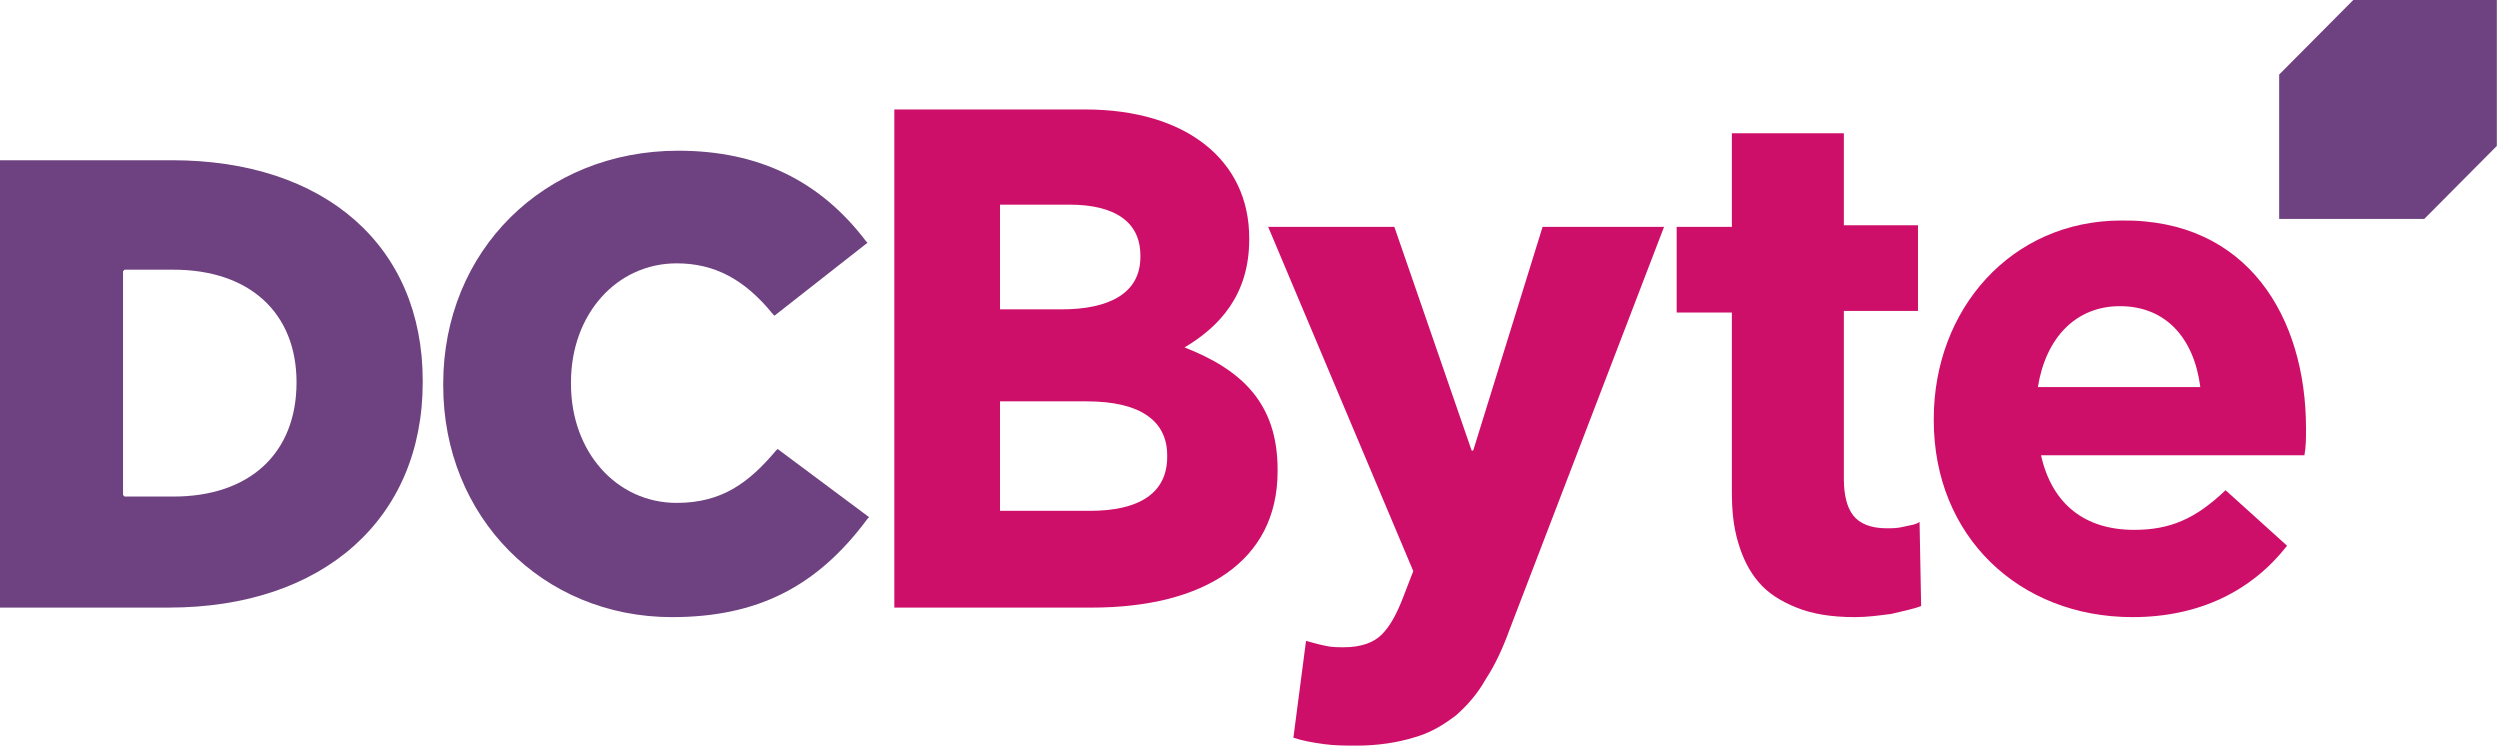
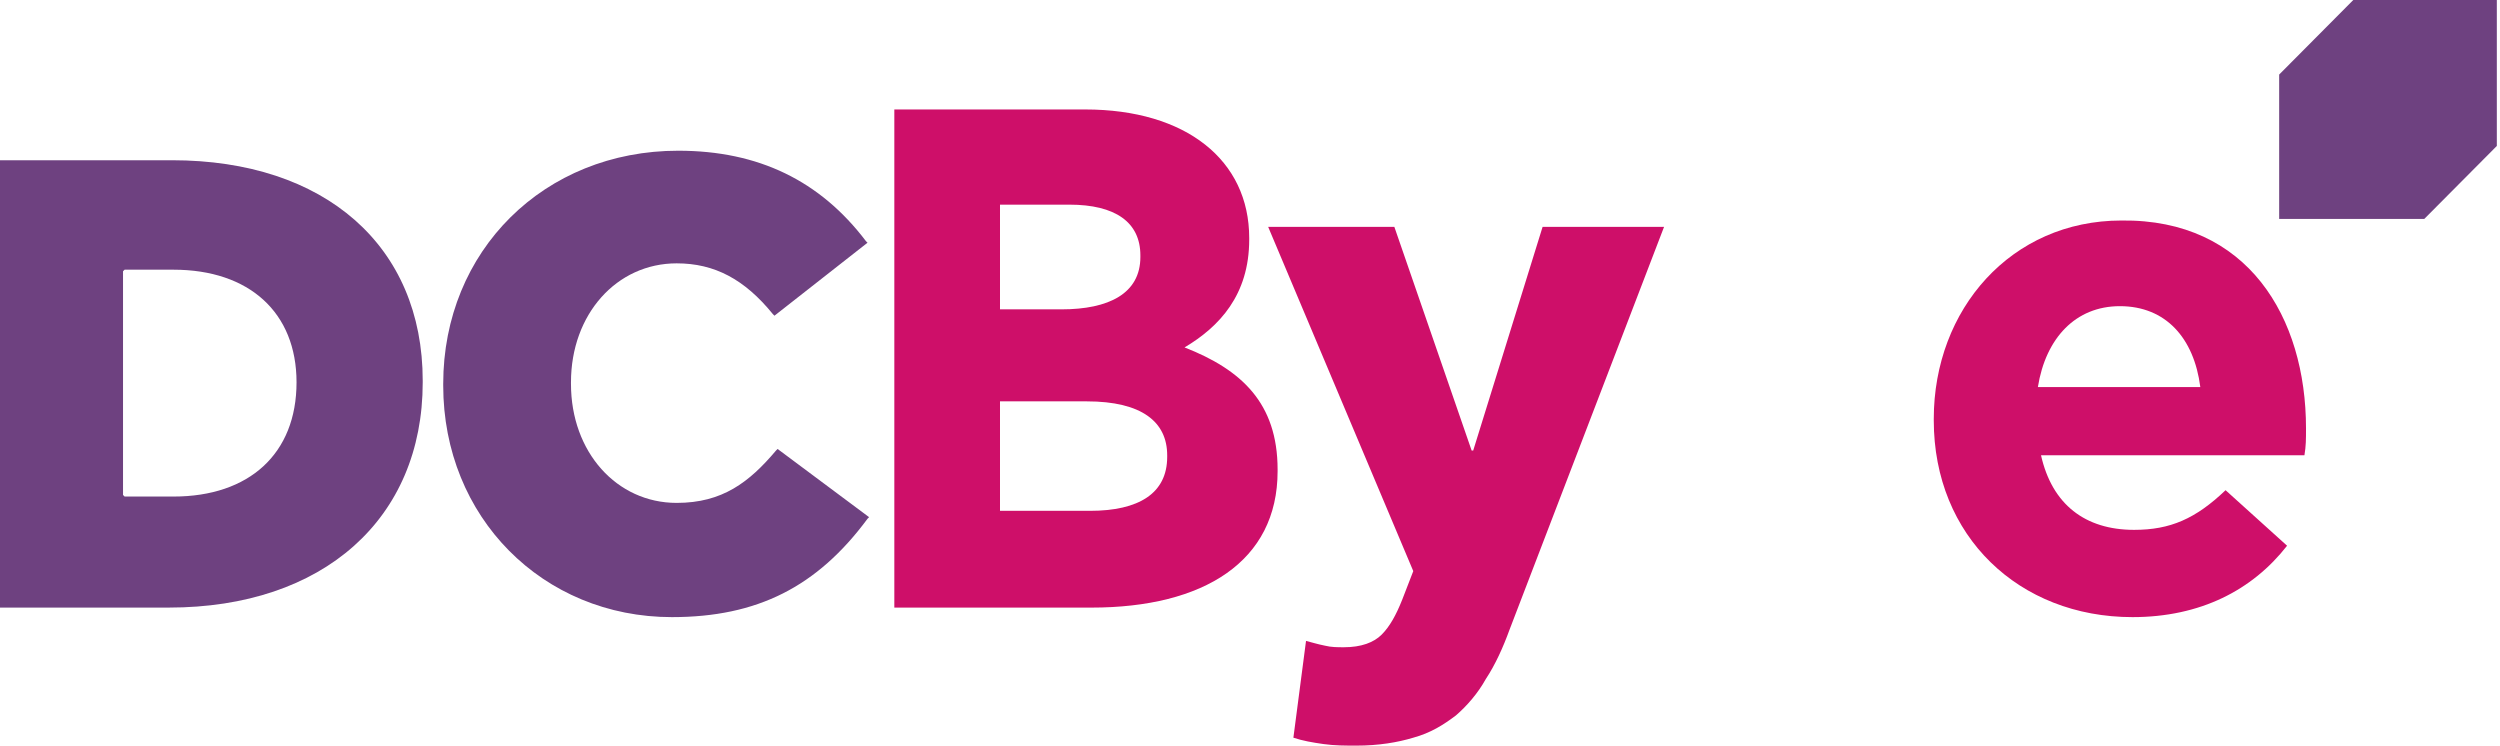
<svg xmlns="http://www.w3.org/2000/svg" width="171" height="51" viewBox="0 0 171 51" fill="none">
  <g clip-path="url(#clip0_965_7348)">
    <path fill-rule="evenodd" clip-rule="evenodd" d="M170.783 0V9.983L165.82 14.975H155.895V5.1L160.965 0H170.783Z" fill="#6E4180" />
    <path fill-rule="evenodd" clip-rule="evenodd" d="M150.502 26.477C150.071 23.113 148.129 20.942 145 20.942C141.979 20.942 139.929 23.113 139.39 26.477H150.502ZM157.731 29.298C157.731 30.057 157.731 30.491 157.623 31.142H139.606C140.361 34.506 142.627 36.242 145.971 36.242C148.452 36.242 150.179 35.483 152.229 33.53L156.436 37.328C154.063 40.366 150.502 42.211 145.863 42.211C138.095 42.211 132.27 36.676 132.27 28.755V28.647C132.27 21.159 137.556 15.083 145.108 15.083C153.739 14.974 157.731 21.702 157.731 29.298Z" fill="#CE0F69" />
    <path fill-rule="evenodd" clip-rule="evenodd" d="M68.4 27.453V34.941H74.55C77.894 34.941 79.836 33.747 79.836 31.251V31.143C79.836 28.864 78.11 27.453 74.334 27.453H68.4ZM68.4 13.998V21.16H72.608C75.844 21.16 78.002 20.075 78.002 17.579V17.47C78.002 15.192 76.276 13.998 73.147 13.998H68.4ZM61.172 7.487H74.226C81.131 7.487 85.446 10.96 85.446 16.277V16.385C85.446 20.183 83.397 22.353 81.023 23.764C84.907 25.283 87.388 27.562 87.388 32.119V32.228C87.388 38.413 82.318 41.56 74.658 41.56H61.172V7.487Z" fill="#CE0F69" />
    <path d="M11.76 10.96H0V41.559H11.544C22.117 41.559 28.914 35.483 28.914 26.151V26.042C28.914 16.819 22.225 10.96 11.76 10.96ZM20.283 26.151C20.283 31.034 17.046 33.964 11.867 33.964H8.523L8.415 33.855V18.555L8.523 18.447H11.867C17.046 18.447 20.283 21.377 20.283 26.151Z" fill="#6E4180" />
    <path d="M53.188 30.709L53.08 30.817C51.246 32.987 49.412 34.398 46.284 34.398C42.184 34.398 39.055 30.926 39.055 26.26V26.151C39.055 21.485 42.184 18.013 46.284 18.013C48.873 18.013 50.923 19.098 52.865 21.485L52.973 21.594L59.338 16.602L59.23 16.494C56.101 12.37 51.894 10.309 46.392 10.309C37.221 10.309 30.316 17.145 30.316 26.26V26.368C30.316 35.374 37.113 42.211 45.96 42.211C51.786 42.211 55.886 40.149 59.338 35.483L59.446 35.374L53.188 30.709Z" fill="#6E4180" />
-     <path fill-rule="evenodd" clip-rule="evenodd" d="M126.12 21.376V26.259V28.972V32.77C126.12 33.855 126.335 34.723 126.767 35.266C127.198 35.808 127.954 36.134 129.032 36.134C129.464 36.134 129.788 36.134 130.219 36.025C130.651 35.917 130.974 35.917 131.298 35.7L131.406 41.451C130.867 41.668 130.219 41.776 129.356 41.993C128.493 42.102 127.738 42.211 126.875 42.211C125.256 42.211 123.962 41.993 122.883 41.559C121.804 41.125 120.941 40.583 120.294 39.823C119.646 39.064 119.215 38.196 118.891 37.111C118.567 36.025 118.46 34.94 118.46 33.638V31.142V24.957V21.376H114.684V15.517H118.46V9.115H126.12V15.408H131.19V21.268H126.12" fill="#CE0F69" />
    <path fill-rule="evenodd" clip-rule="evenodd" d="M103.249 43.079C102.817 44.272 102.278 45.466 101.631 46.443C101.091 47.419 100.336 48.287 99.581 48.938C98.718 49.589 97.855 50.132 96.668 50.458C95.589 50.783 94.294 51 92.784 51C92.029 51 91.273 51 90.518 50.892C89.763 50.783 89.116 50.675 88.468 50.458L89.332 43.838C89.763 43.947 90.087 44.055 90.626 44.164C91.058 44.272 91.489 44.272 91.921 44.272C93.108 44.272 93.971 43.947 94.51 43.404C95.049 42.862 95.481 42.102 95.912 41.017L96.668 39.064L86.742 15.517H95.373L100.66 30.817H100.767L105.514 15.517H113.822L103.249 43.079Z" fill="#CE0F69" />
  </g>
  <defs>
    <clipPath id="clip0_965_7348">
      <rect width="171" height="51" fill="white" />
    </clipPath>
  </defs>
</svg>